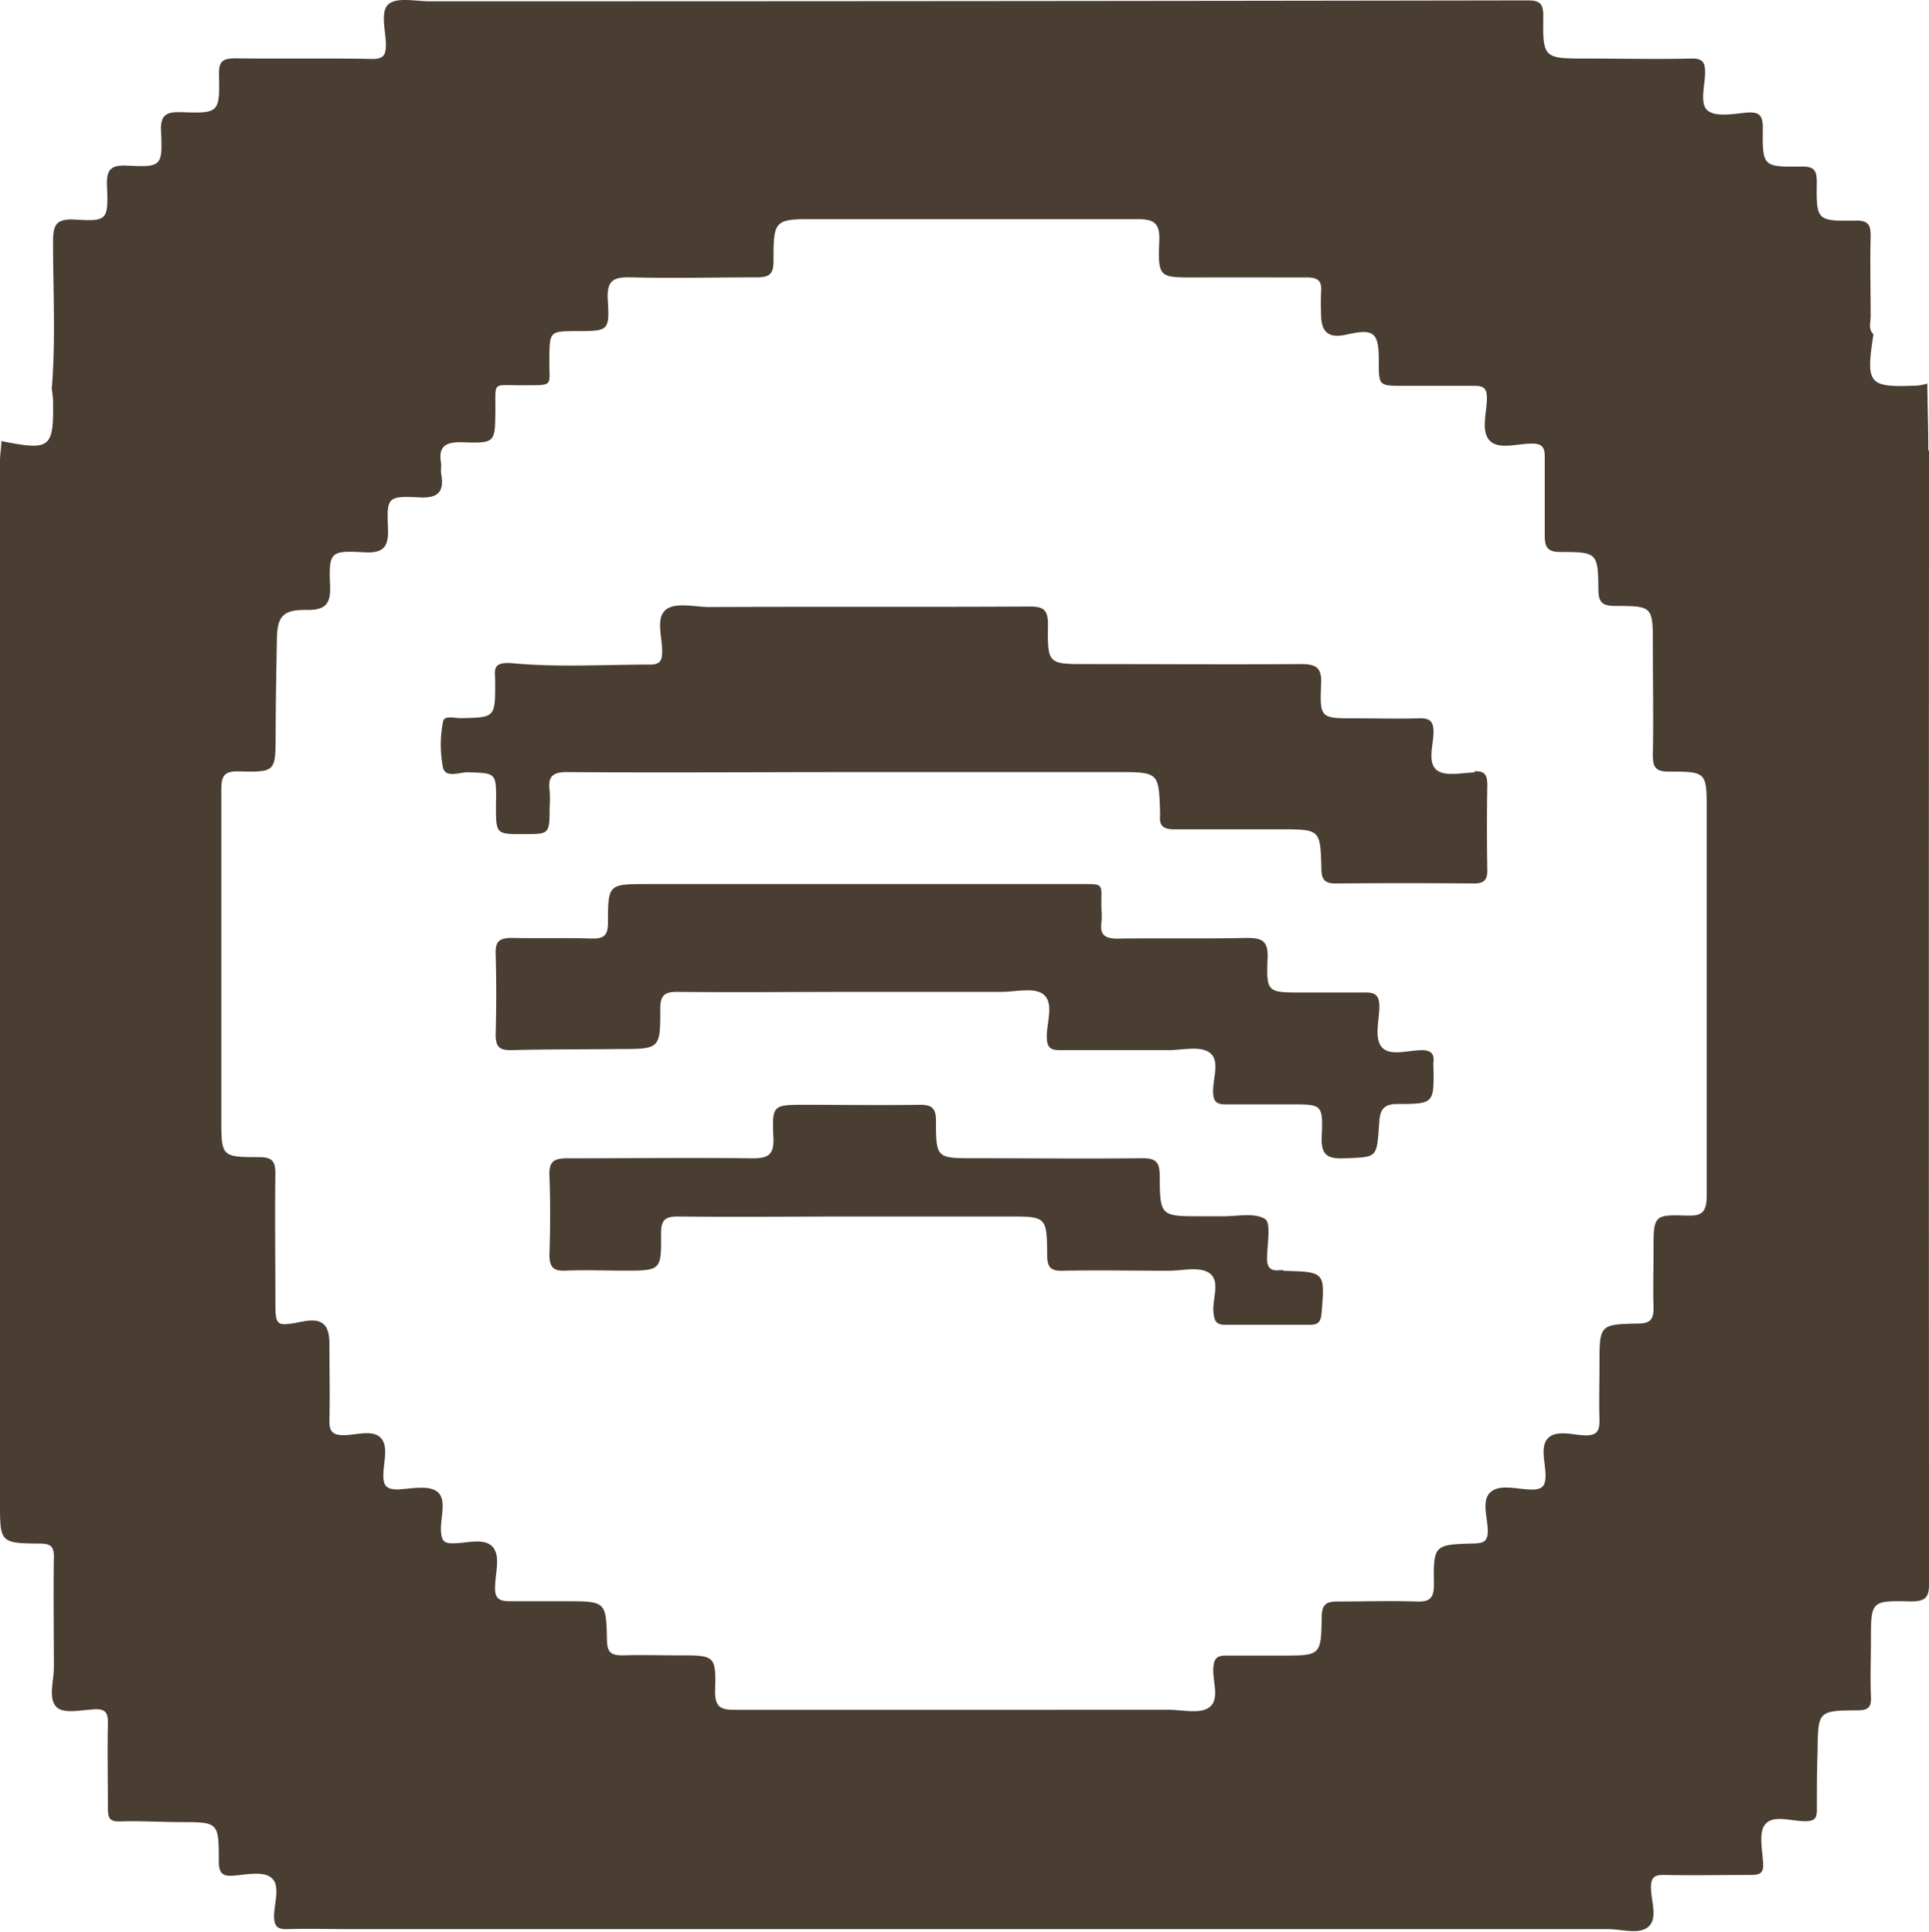
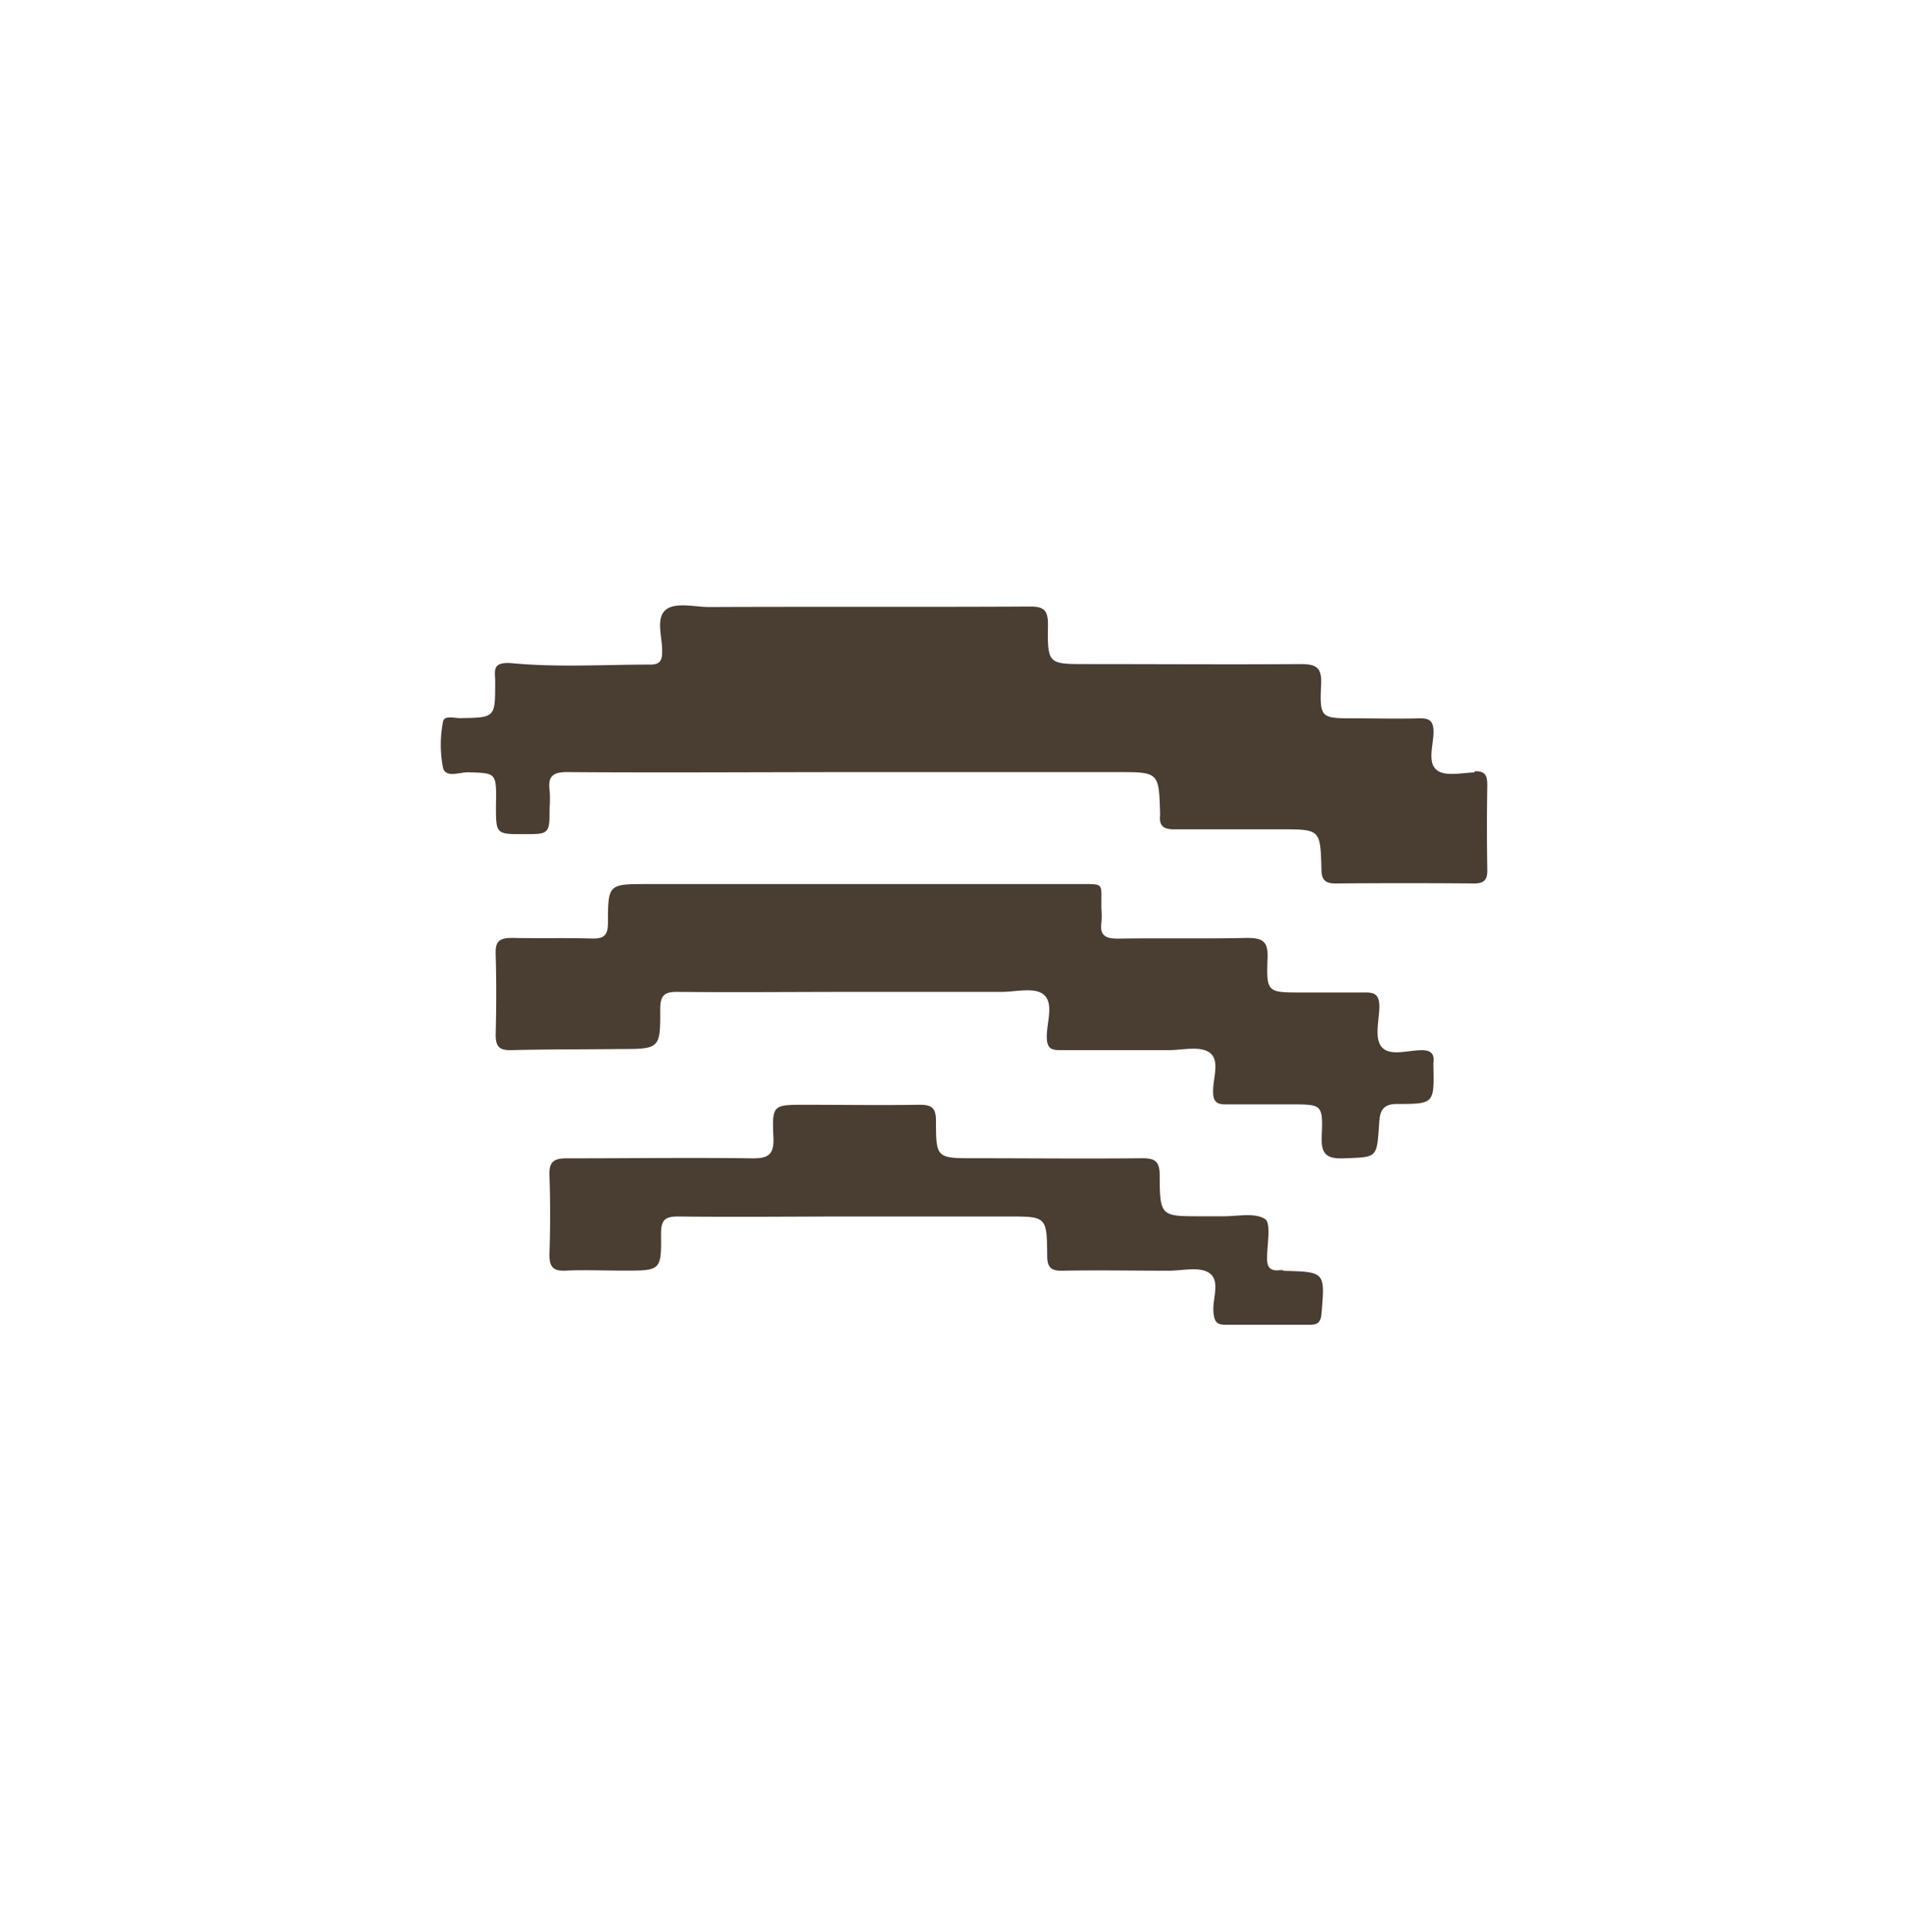
<svg xmlns="http://www.w3.org/2000/svg" width="19.307" height="19.337" viewBox="0 0 19.307 19.337">
  <defs>
    <clipPath id="clip-path">
      <rect id="Rectangle_35" data-name="Rectangle 35" width="19.307" height="19.337" transform="translate(0)" fill="none" />
    </clipPath>
  </defs>
  <g id="Group_48" data-name="Group 48" transform="translate(0)" clip-path="url(#clip-path)">
    <path id="Path_52" data-name="Path 52" d="M96.076,156.582c-.133,0-.306.061-.39-.026s-.031-.269-.029-.408c0-.112-.038-.147-.144-.144-.212,0-.424,0-.637,0-.341,0-.351,0-.338-.346.007-.17-.054-.2-.208-.2-.431.01-.862,0-1.292.007-.122,0-.182-.032-.163-.162a.8.8,0,0,0,0-.135c-.007-.27.047-.248-.246-.249q-2.151,0-4.3,0c-.387,0-.393,0-.393.386,0,.131-.043.162-.165.159-.263-.008-.528,0-.791-.006-.125,0-.172.027-.168.158.008.27.007.54,0,.81,0,.116.034.158.153.155.36-.009.72-.007,1.08-.011.41,0,.416,0,.414-.4,0-.136.042-.174.175-.172.585.006,1.17,0,1.756,0h1.485c.141,0,.32-.047.414.021.114.083.041.275.039.418s.055.145.162.144c.354,0,.707,0,1.061,0,.135,0,.3-.043.4.02.119.079.037.261.042.4,0,.111.052.125.142.123.212,0,.424,0,.637,0,.31,0,.322,0,.308.318-.008.18.047.229.223.222.329-.013.327,0,.35-.321.008-.11.005-.225.182-.223.37,0,.37-.005.363-.376a.29.29,0,0,1,0-.039c.011-.091-.027-.123-.12-.124" transform="translate(-81.851 -146.07)" fill="#4a3d32" />
    <path id="Path_53" data-name="Path 53" d="M87.539,107.719c-.128.005-.292.042-.375-.021-.1-.077-.036-.252-.035-.383,0-.116-.045-.14-.149-.137-.212.006-.424,0-.637,0-.344,0-.354,0-.339-.343.008-.168-.051-.2-.206-.2-.714.005-1.428,0-2.142,0-.385,0-.392,0-.386-.394,0-.146-.041-.183-.184-.182-1.068.006-2.135,0-3.2.005-.148,0-.334-.049-.433.021-.118.085-.039.285-.045.434,0,.092-.033.122-.124.121-.457,0-.916.029-1.369-.013-.223-.021-.176.08-.178.192,0,.353,0,.351-.349.357-.061,0-.163-.031-.173.037a1.2,1.2,0,0,0,0,.459c.027.108.168.043.256.046.279.01.28,0,.274.334,0,.286,0,.286.281.285.253,0,.255,0,.256-.263a1.283,1.283,0,0,0,0-.174c-.019-.142.032-.185.18-.184.958.007,1.917,0,2.875,0h2.624c.419,0,.419,0,.431.411a.144.144,0,0,1,0,.019c-.011.107.032.144.143.143.354,0,.707,0,1.061,0,.4,0,.4,0,.411.393,0,.1.026.15.14.149q.695-.006,1.389,0c.1,0,.133-.038.131-.136q-.007-.424,0-.849c0-.094-.019-.142-.126-.138" transform="translate(-72.781 -99.988)" fill="#4a3d32" />
-     <path id="Path_54" data-name="Path 54" d="M19.3,4.514c0-.225-.007-.45-.01-.675a.508.508,0,0,1-.092.02c-.5.022-.524-.008-.447-.513-.055-.054-.027-.122-.028-.183,0-.263-.007-.528,0-.791,0-.117-.016-.166-.152-.164-.386.006-.392,0-.387-.38,0-.122-.024-.163-.155-.161-.384.005-.39,0-.385-.38,0-.123-.027-.17-.156-.16s-.305.048-.393-.018-.03-.251-.029-.383c0-.107-.027-.142-.139-.14-.347.008-.695,0-1.042,0-.438,0-.444,0-.439-.428,0-.132-.042-.154-.161-.154Q9.8.013,4.3.013c-.14,0-.322-.043-.409.027s-.032.265-.028.4c0,.115-.024.153-.147.15-.45-.009-.9,0-1.351-.006-.128,0-.177.02-.173.163.009.38,0,.389-.37.376-.164-.006-.219.029-.21.2.017.34,0,.352-.333.335-.172-.009-.216.039-.208.208.015.337,0,.351-.316.332-.194-.012-.226.052-.224.231,0,.488.027.976-.013,1.464a1.139,1.139,0,0,1,.013.113c.007.482-.024.507-.517.409C.012,4.487,0,4.55,0,4.614Q0,9.826,0,15.039c0,.4,0,.408.4.411.11,0,.141.031.139.14-.006.367,0,.733,0,1.1,0,.139-.061.317.031.4.069.065.244.026.371.019.111-.007.141.032.139.139-.006.283,0,.566,0,.849,0,.1.015.138.123.134.2-.006.4.006.6.007.382,0,.387,0,.387.386,0,.116.026.16.148.15s.294-.046.374.018c.1.076.033.251.031.383,0,.115.039.138.144.134.2-.006.4,0,.6,0H16.091c.14,0,.316.059.409-.025s.026-.255.024-.388c0-.1.03-.131.13-.129.289.006.579,0,.869,0,.086,0,.129-.013.124-.114-.007-.134-.047-.31.02-.392.08-.1.264-.031.4-.032.092,0,.12-.026.118-.119,0-.193,0-.385.007-.579.005-.4,0-.41.4-.412.113,0,.139-.035.134-.14-.008-.186,0-.373,0-.56,0-.394,0-.4.4-.39.16,0,.182-.05.182-.192q-.005-5.666,0-11.333m-2.418,7.664c-.34-.014-.34,0-.34.344,0,.193-.006.386,0,.579,0,.117-.033.155-.152.157-.389.007-.389.012-.389.411,0,.187-.006.373,0,.56,0,.106-.027.149-.14.148s-.286-.058-.372.025-.029.245-.028.371c0,.106-.027.148-.14.146-.14,0-.315-.059-.41.026s-.029.255-.028.388c0,.109-.046.123-.139.126-.4.011-.406.014-.4.412,0,.139-.045.174-.176.169-.263-.009-.528,0-.791,0-.117,0-.154.035-.156.153-.006.388-.01.388-.4.388-.187,0-.373,0-.56,0-.089,0-.118.03-.125.123-.01.137.072.319-.047.4-.1.063-.262.019-.4.02H9.635c-.759,0-1.519,0-2.278,0-.143,0-.2-.024-.2-.187.011-.358,0-.358-.365-.358-.187,0-.373-.006-.56,0-.115,0-.155-.029-.157-.15-.008-.391-.013-.391-.409-.392-.187,0-.373,0-.56,0-.1,0-.154-.019-.151-.137,0-.14.06-.317-.027-.41s-.268-.029-.407-.033c-.089,0-.1-.042-.107-.118-.009-.138.064-.322-.04-.4-.086-.066-.26-.027-.394-.021-.11,0-.145-.035-.143-.144,0-.126.055-.287-.026-.372s-.245-.028-.371-.027c-.109,0-.145-.037-.143-.145.006-.257,0-.515,0-.772,0-.194-.076-.257-.264-.221-.277.053-.277.053-.277-.225,0-.418-.006-.837,0-1.255,0-.125-.032-.164-.16-.165-.379,0-.381-.006-.381-.378,0-1.1,0-2.2,0-3.3,0-.143.032-.187.18-.183.363.009.362,0,.364-.358,0-.315.007-.63.012-.945,0-.253.059-.318.309-.313.176,0,.231-.061.224-.238-.014-.343,0-.358.34-.339.208.012.247-.065.239-.25-.013-.3,0-.315.306-.3.192.012.26-.049.227-.234-.005-.031,0-.065,0-.1-.036-.188.055-.223.223-.217.317.011.315,0,.319-.308s-.041-.261.269-.263c.33,0,.267.016.271-.262s0-.278.272-.28c.318,0,.332,0,.313-.31-.012-.2.057-.232.236-.228.418.011.836,0,1.254,0,.12,0,.168-.026.169-.158,0-.426.007-.425.435-.425,1.068,0,2.136,0,3.2,0,.169,0,.234.034.226.219-.015.365,0,.366.355.365s.746,0,1.12,0c.108,0,.154.03.145.141a2.3,2.3,0,0,0,0,.232c0,.178.078.238.249.2.28-.064.329-.025.328.262,0,.25,0,.25.245.25s.476,0,.714,0c.091,0,.123.027.123.12,0,.146-.063.333.028.428s.281.029.426.03c.109,0,.126.048.125.141,0,.257,0,.515,0,.772,0,.118.021.171.156.172.371,0,.377.008.381.379,0,.129.046.161.169.161.376,0,.376.005.376.39,0,.367.007.734,0,1.1,0,.12.025.169.158.168.38,0,.381.006.381.382,0,1.287,0,2.574,0,3.861,0,.159-.041.21-.2.2" transform="translate(0 0)" fill="#4a3d32" />
    <path id="Path_55" data-name="Path 55" d="M103.575,195.142a.283.283,0,0,0-.039,0c-.092.01-.125-.031-.123-.122,0-.136.043-.351-.021-.391-.107-.067-.284-.024-.432-.027l-.212,0c-.4,0-.408,0-.41-.41,0-.136-.043-.172-.176-.171-.56.006-1.119,0-1.679,0-.378,0-.384,0-.384-.377,0-.134-.051-.159-.169-.158-.379.006-.759,0-1.139,0-.323,0-.334,0-.319.324.008.175-.049.214-.215.212-.617-.008-1.235,0-1.853,0-.134,0-.179.036-.174.173.01.263.009.528,0,.791,0,.131.044.166.166.16.193-.009.386,0,.579,0,.37,0,.376,0,.372-.368,0-.134.035-.175.173-.174.585.007,1.171,0,1.756,0h1.544c.384,0,.389,0,.392.389,0,.117.034.157.153.154.354-.007.708,0,1.062,0,.135,0,.3-.042.4.018.126.078.037.259.049.394.008.086.024.13.119.129.283,0,.566,0,.849,0,.083,0,.107-.033.114-.114.035-.415.037-.415-.38-.426" transform="translate(-90.731 -182.428)" fill="#4a3d32" />
  </g>
</svg>